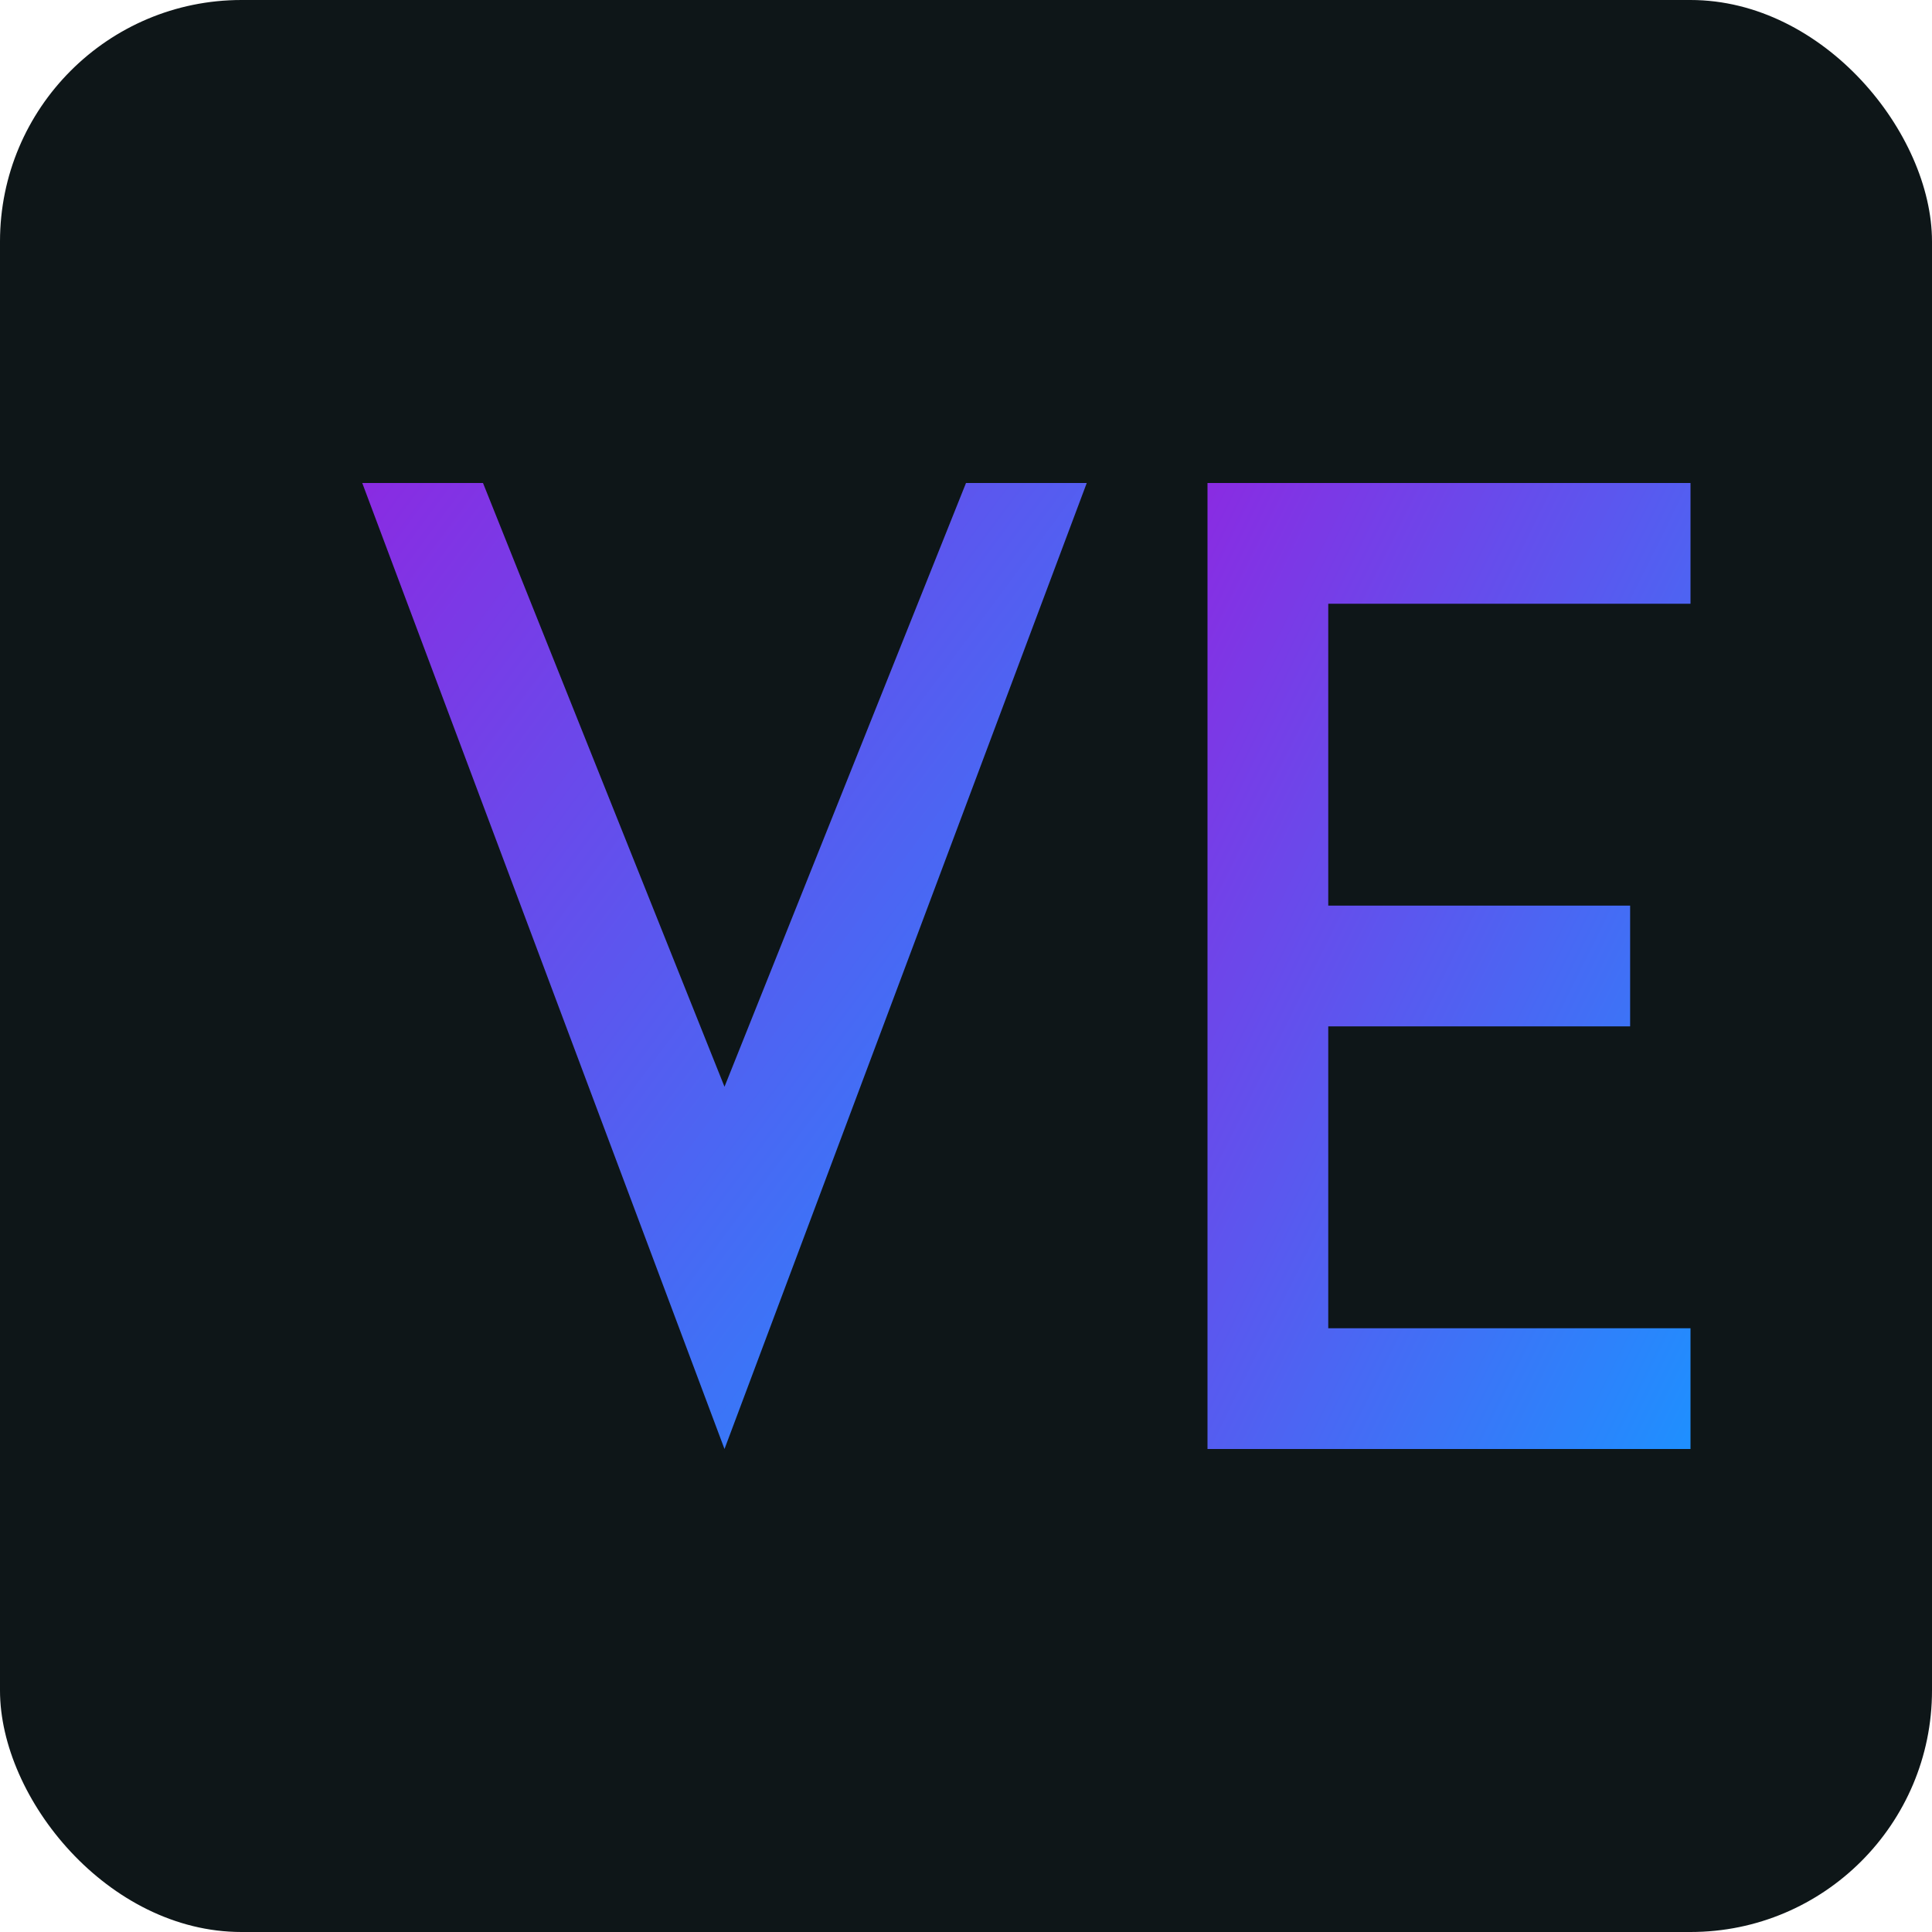
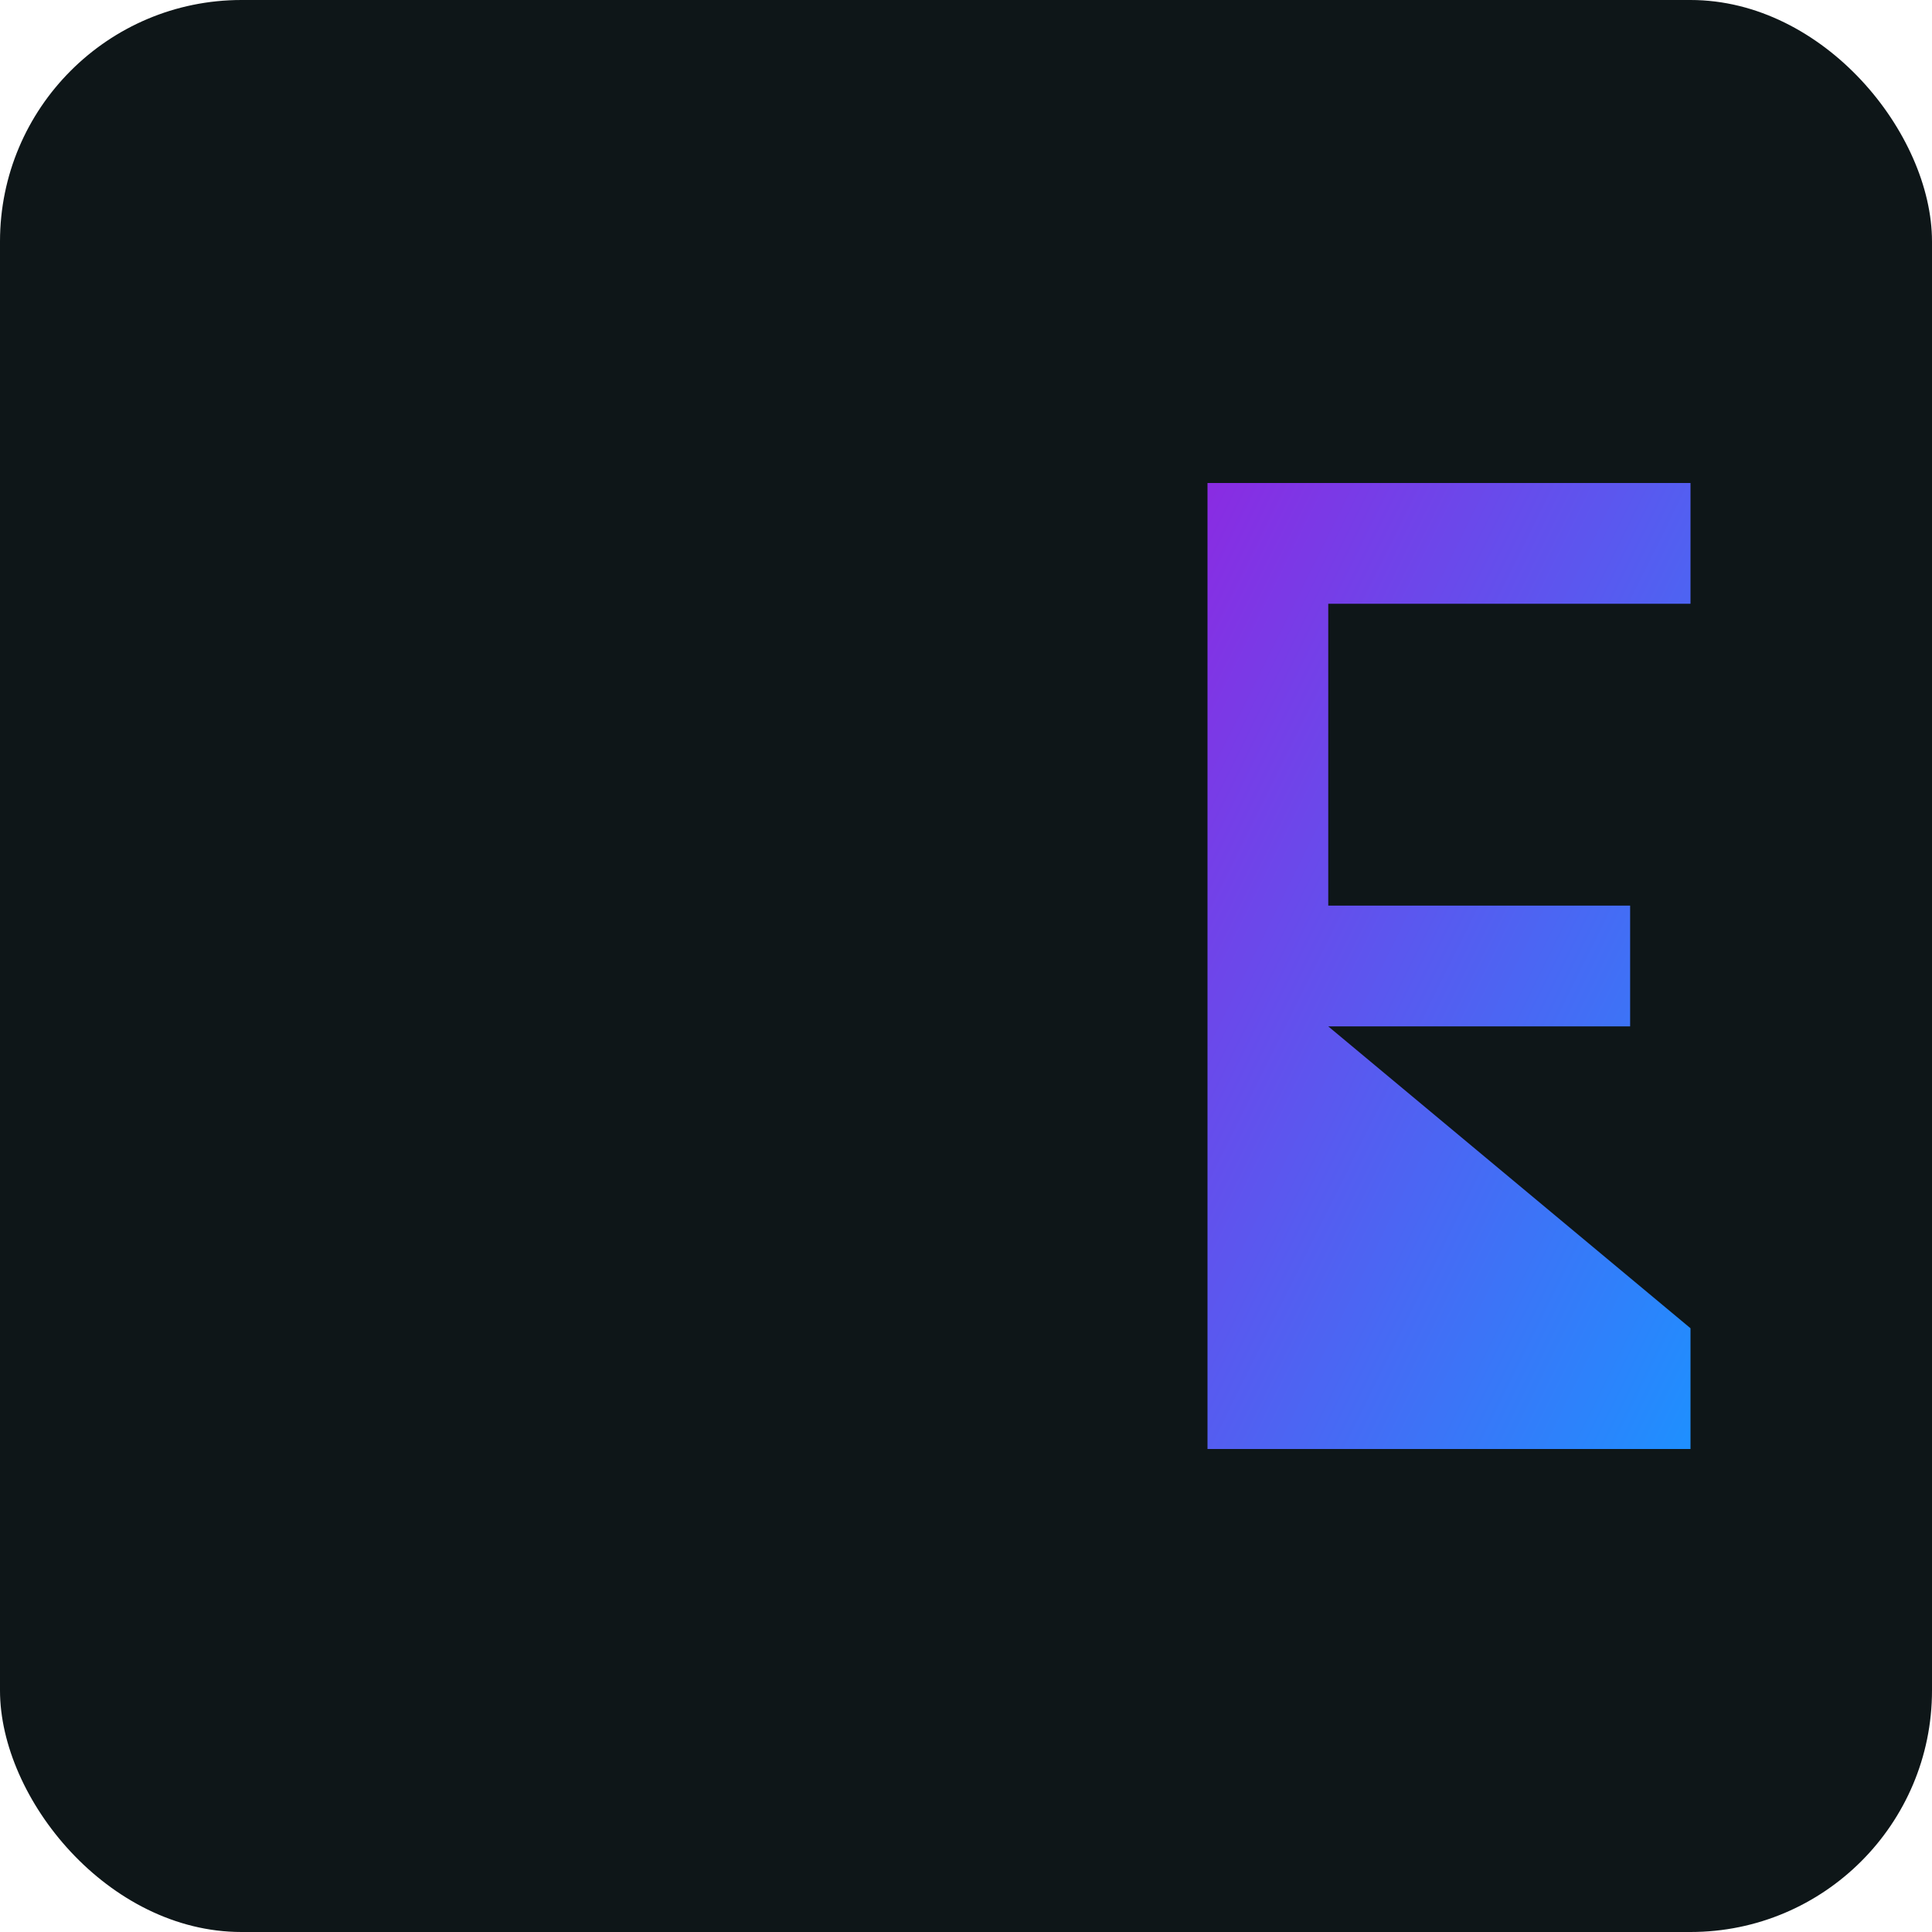
<svg xmlns="http://www.w3.org/2000/svg" width="32" height="32" viewBox="0 0 32 32">
  <defs>
    <linearGradient id="veGradient" x1="0%" y1="0%" x2="100%" y2="100%">
      <stop offset="0%" stop-color="#8a2be2" />
      <stop offset="100%" stop-color="#1e90ff" />
    </linearGradient>
  </defs>
  <rect width="32" height="32" rx="4" fill="#0e1618" />
  <g fill="url(#veGradient)">
-     <path d="M6 8 L12 24 L18 8 L16 8 L12 18 L8 8 Z" />
-     <path d="M20 8 L28 8 L28 10 L22 10 L22 15 L27 15 L27 17 L22 17 L22 22 L28 22 L28 24 L20 24 Z" />
+     <path d="M20 8 L28 8 L28 10 L22 10 L22 15 L27 15 L27 17 L22 17 L28 22 L28 24 L20 24 Z" />
  </g>
</svg>